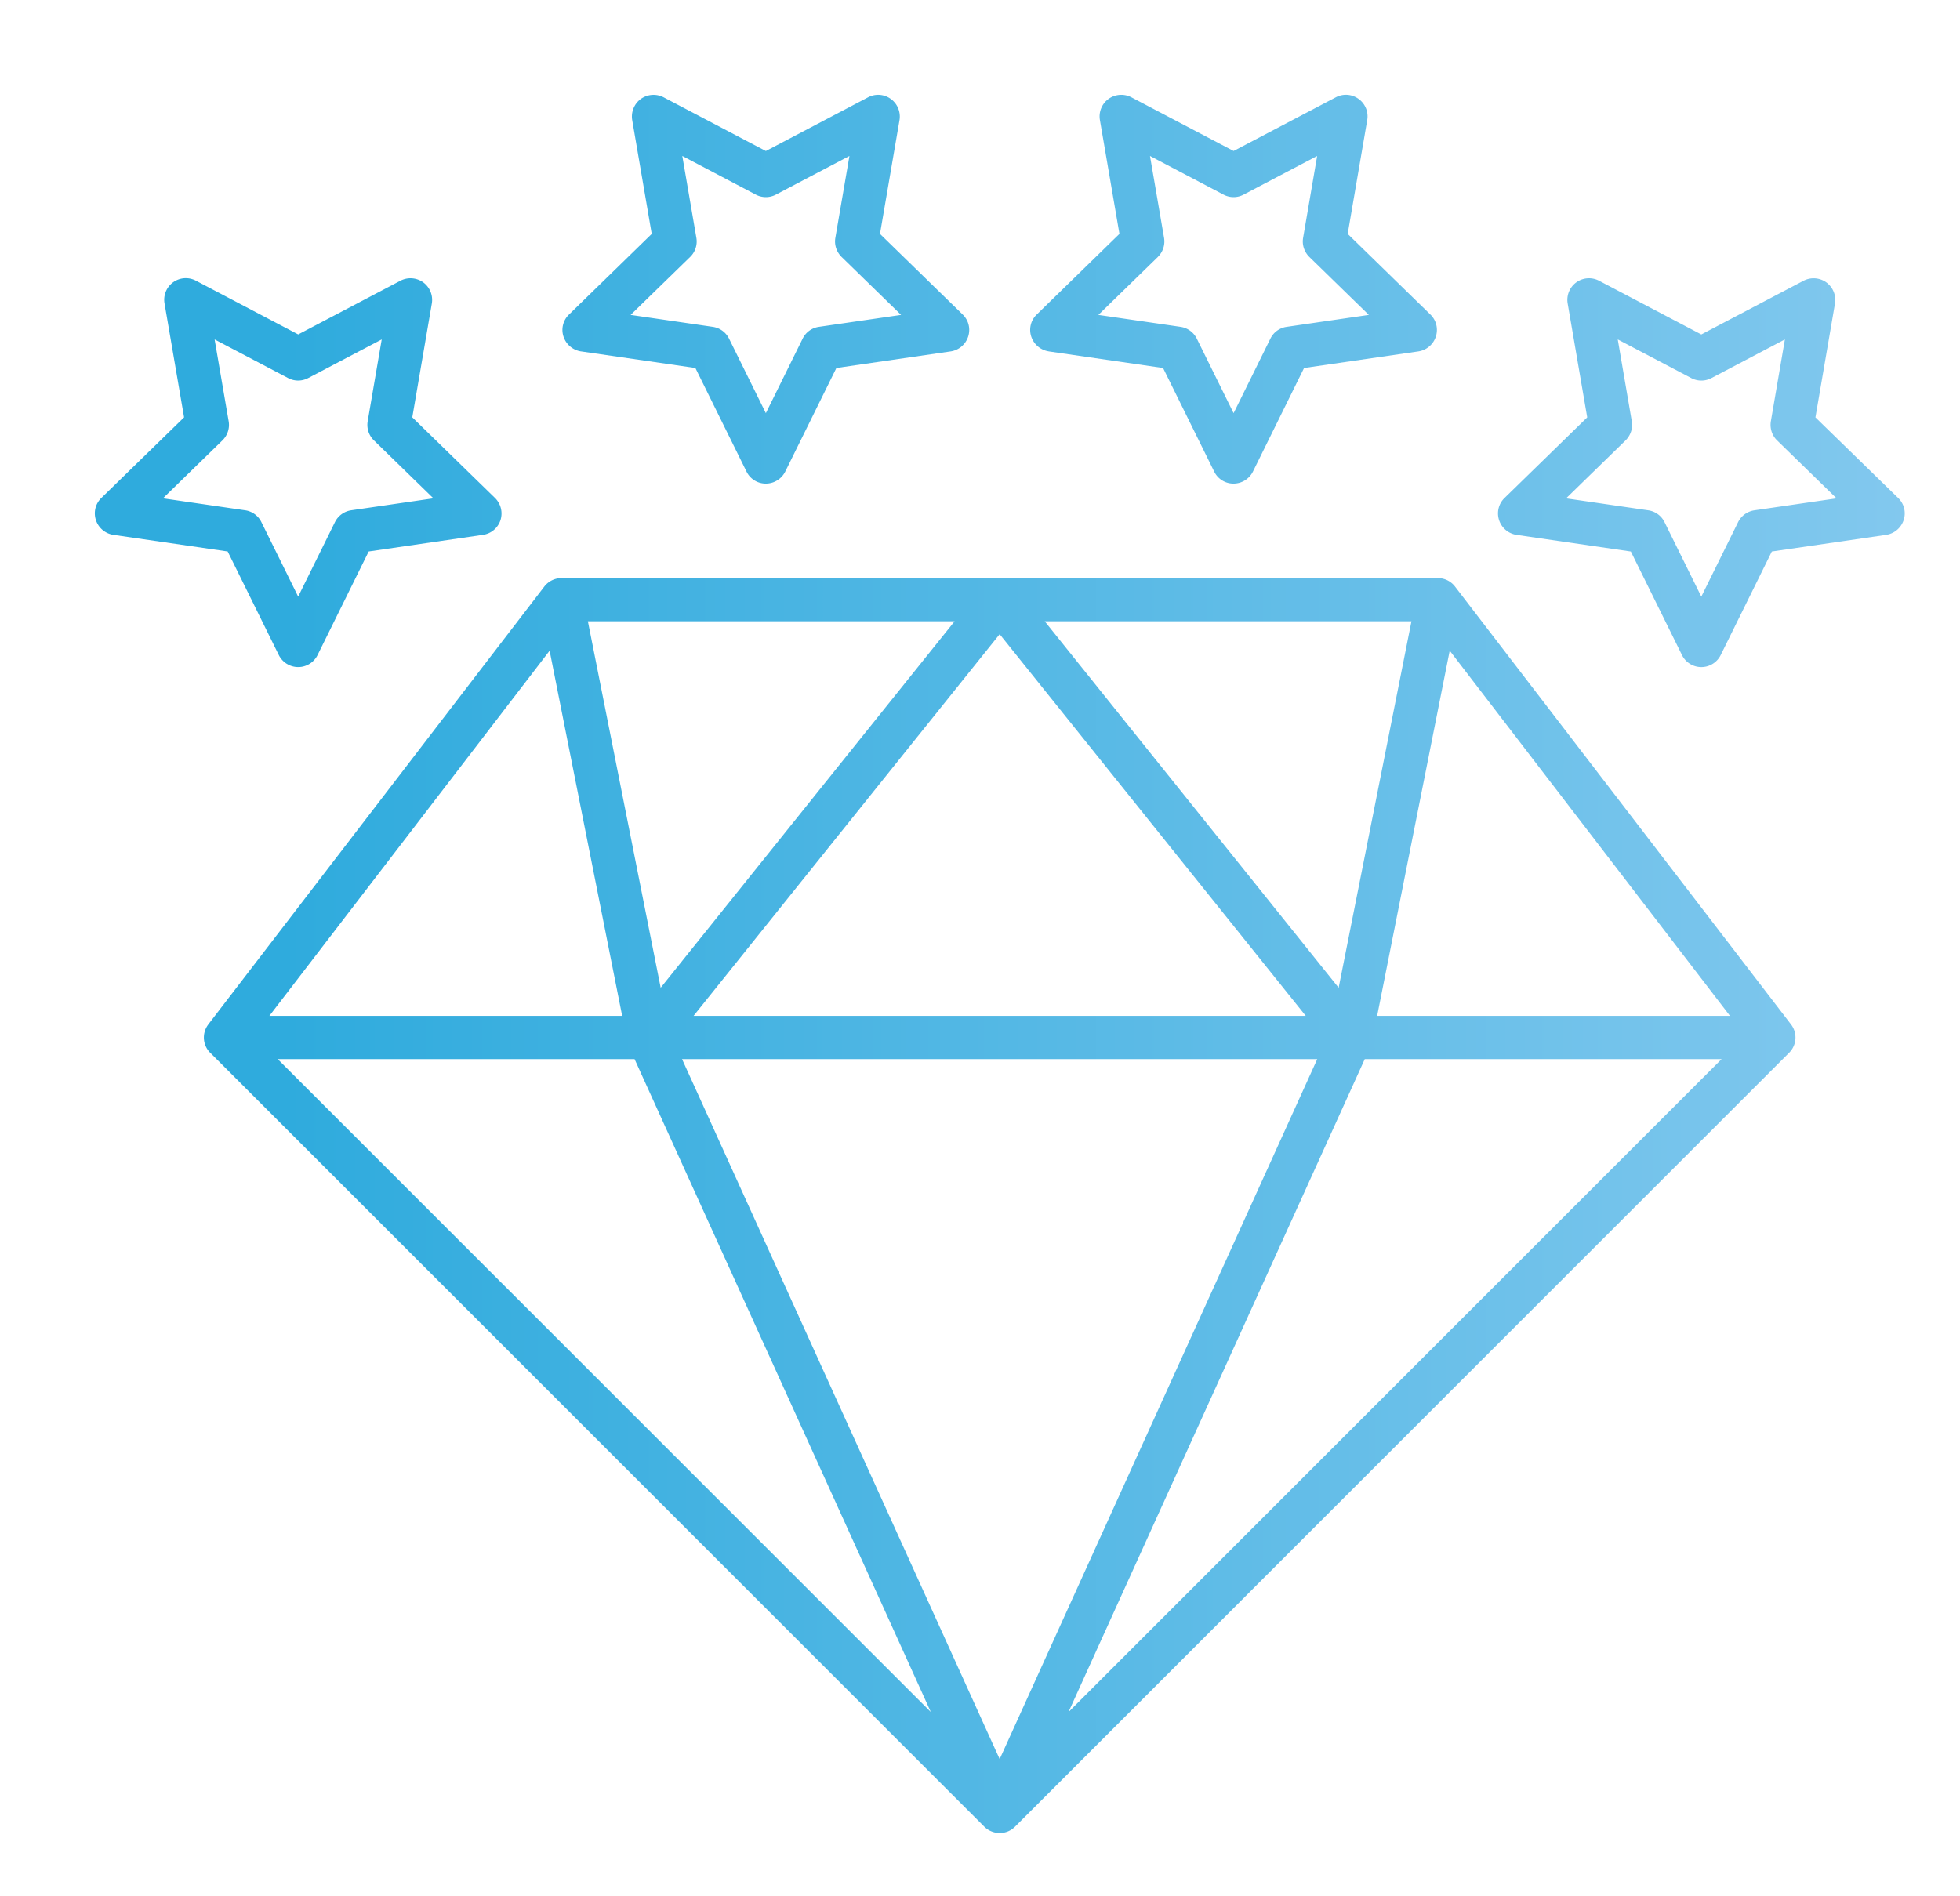
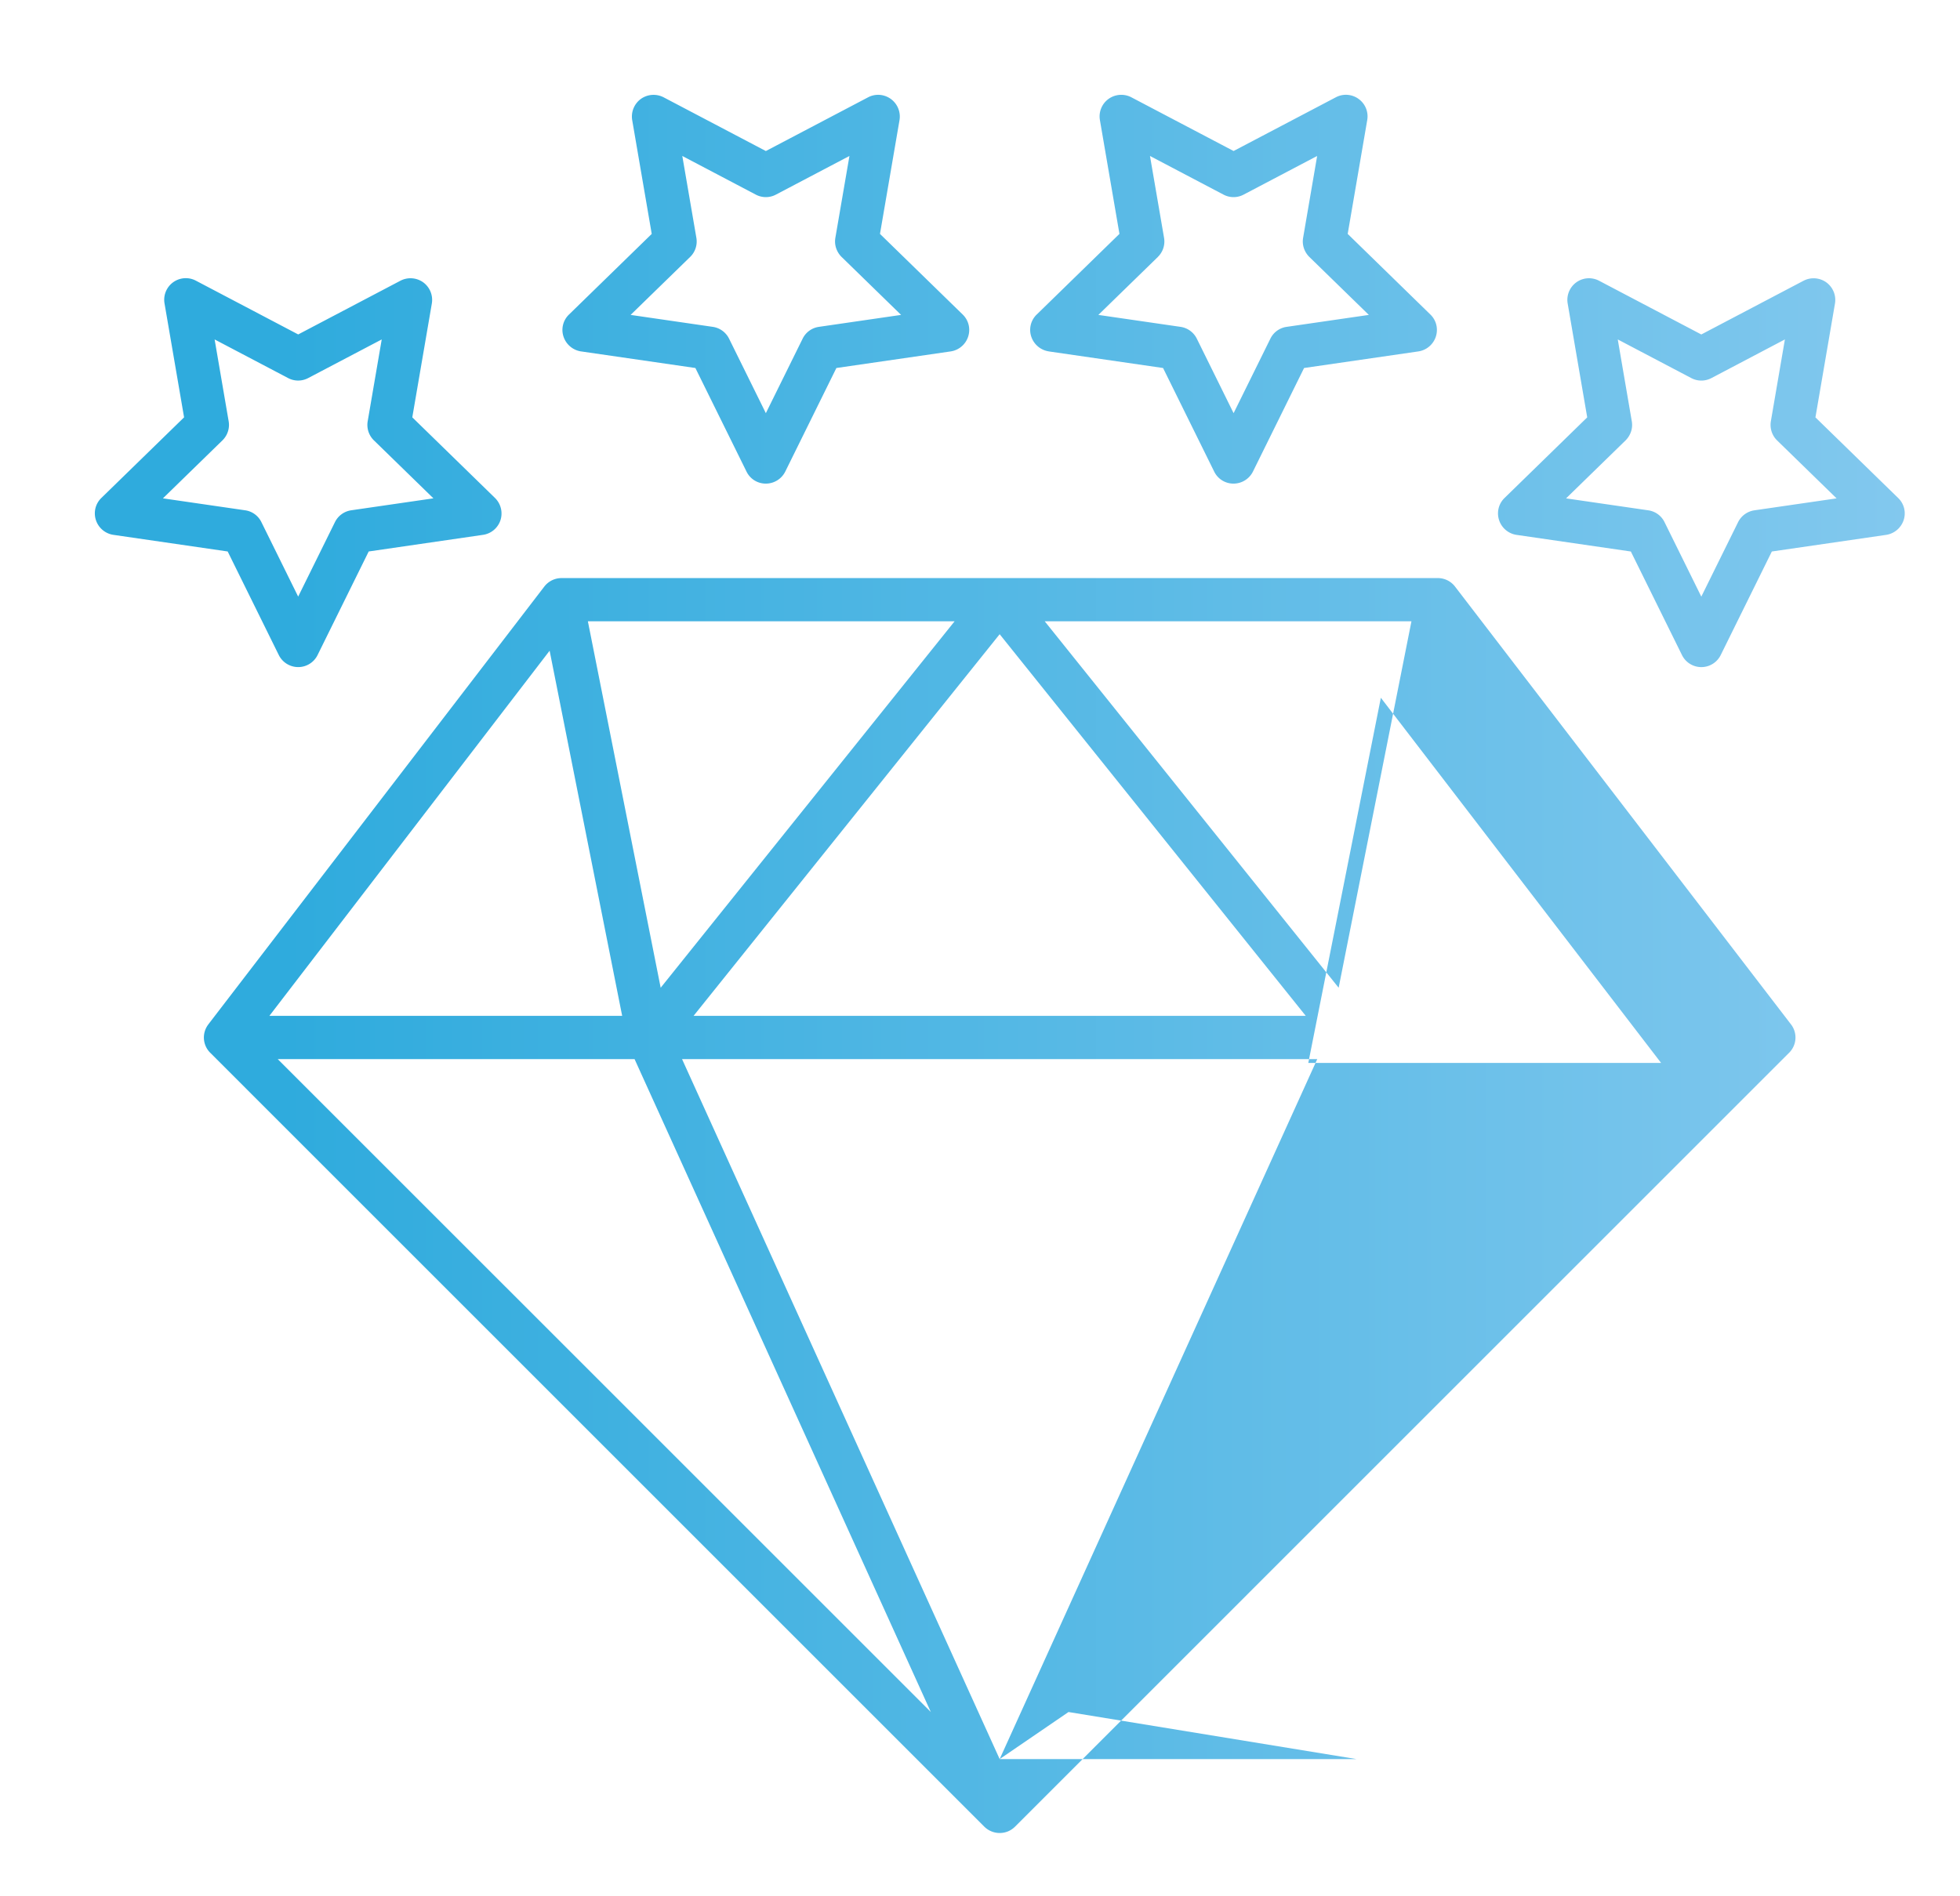
<svg xmlns="http://www.w3.org/2000/svg" width="62" height="60" fill="none">
-   <path fill-rule="evenodd" d="m18.381 11.119 3.616.525 1.617 3.277a.676.676 0 0 0 .613.381.688.688 0 0 0 .613-.381l1.617-3.277 3.616-.525a.688.688 0 0 0 .567-.841.68.68 0 0 0-.187-.326l-2.617-2.551.618-3.601a.688.688 0 0 0-.626-.798.68.68 0 0 0-.368.077l-3.234 1.7-3.234-1.7a.69.69 0 0 0-.721.052.69.69 0 0 0-.273.669l.618 3.601-2.617 2.551a.674.674 0 0 0-.173.701.693.693 0 0 0 .553.466zm3.45-2.989a.681.681 0 0 0 .197-.606l-.445-2.589 2.325 1.223a.678.678 0 0 0 .636 0l2.326-1.223-.445 2.589c-.019.109-.011.222.024.327s.094.201.173.279l1.882 1.834-2.6.378a.677.677 0 0 0-.515.375l-1.163 2.356-1.163-2.356a.684.684 0 0 0-.515-.375l-2.6-.378 1.883-1.834zm34.821 24.281h.001L46.025 18.558a.684.684 0 0 0-.543-.267h-27.72a.69.69 0 0 0-.543.267L6.591 32.411h.001a.68.68 0 0 0 .058.899l24.488 24.489a.692.692 0 0 0 .746.148.691.691 0 0 0 .222-.148L56.595 33.31a.68.68 0 0 0 .058-.899zM44.648 19.658l-2.303 11.595-9.298-11.595h11.601zm-3.344 12.484H21.94l9.682-12.075 9.682 12.075zM30.197 19.658l-9.298 11.595-2.303-11.595h11.601zm-12.811.931 2.295 11.554H8.521l8.865-11.554zM8.785 33.511h11.288l9.371 20.658L8.785 33.511zm22.837 22.148L21.575 33.511h20.093L31.622 55.659zm2.178-1.49 9.371-20.658h11.288L33.8 54.17zm9.763-22.027 2.295-11.554 8.865 11.554h-11.16zM9.071 21.004a.689.689 0 0 1-.252-.278l-1.617-3.277-3.616-.526a.688.688 0 0 1-.567-.841.68.68 0 0 1 .187-.326l2.617-2.551-.618-3.601a.683.683 0 0 1 .994-.722l3.234 1.7 3.234-1.7a.69.69 0 0 1 .721.052.688.688 0 0 1 .272.67l-.618 3.601 2.616 2.551a.69.69 0 0 1 .174.701.685.685 0 0 1-.553.466l-3.616.526-1.617 3.277a.683.683 0 0 1-.974.278zm-1.862-7.348a.684.684 0 0 1-.173.278l-1.882 1.834 2.6.378a.677.677 0 0 1 .515.375l1.163 2.356 1.163-2.356a.684.684 0 0 1 .515-.375l2.6-.378-1.882-1.834a.684.684 0 0 1-.197-.605l.444-2.589-2.326 1.222a.678.678 0 0 1-.636 0L6.789 10.74l.444 2.589a.672.672 0 0 1-.024.327zm25.966-2.537 3.616.525 1.617 3.277a.676.676 0 0 0 .613.381.688.688 0 0 0 .613-.381l1.617-3.277 3.616-.525a.688.688 0 0 0 .567-.841.675.675 0 0 0-.187-.326l-2.616-2.551.618-3.601a.68.68 0 0 0-.272-.669.68.68 0 0 0-.72-.053l-3.235 1.7-3.235-1.7a.69.69 0 0 0-.721.052.683.683 0 0 0-.273.669l.618 3.601-2.616 2.551a.674.674 0 0 0-.173.701.693.693 0 0 0 .553.466zm3.45-2.989a.681.681 0 0 0 .197-.606l-.445-2.589 2.326 1.223a.678.678 0 0 0 .636 0l2.326-1.223-.444 2.589c-.019.109-.011.222.024.327s.094.201.173.279L43.3 9.964l-2.6.378a.677.677 0 0 0-.515.375l-1.163 2.356-1.163-2.356a.684.684 0 0 0-.515-.375l-2.6-.378 1.883-1.834zm21.42 1.475-.618 3.601 2.617 2.551a.674.674 0 0 1 .173.701.693.693 0 0 1-.553.466l-3.616.526-1.617 3.276a.683.683 0 0 1-1.226 0l-1.617-3.276-3.616-.526a.688.688 0 0 1-.567-.841.68.68 0 0 1 .187-.326l2.616-2.551-.618-3.601a.684.684 0 0 1 .993-.722l3.234 1.7 3.234-1.7a.69.69 0 0 1 .721.052.688.688 0 0 1 .273.67zm-2.853 6.666a.689.689 0 0 1 .304-.124l2.6-.378-1.882-1.834a.68.68 0 0 1-.173-.279.697.697 0 0 1-.024-.327l.444-2.589-2.325 1.223a.68.68 0 0 1-.636 0l-2.326-1.223.444 2.589c.019.109.011.222-.024.327s-.094.201-.173.279l-1.882 1.834 2.6.378a.677.677 0 0 1 .515.375l1.163 2.356 1.163-2.356a.693.693 0 0 1 .211-.251z" fill="url(#a)" />
+   <path fill-rule="evenodd" d="m18.381 11.119 3.616.525 1.617 3.277a.676.676 0 0 0 .613.381.688.688 0 0 0 .613-.381l1.617-3.277 3.616-.525a.688.688 0 0 0 .567-.841.68.68 0 0 0-.187-.326l-2.617-2.551.618-3.601a.688.688 0 0 0-.626-.798.68.68 0 0 0-.368.077l-3.234 1.7-3.234-1.7a.69.69 0 0 0-.721.052.69.69 0 0 0-.273.669l.618 3.601-2.617 2.551a.674.674 0 0 0-.173.701.693.693 0 0 0 .553.466zm3.45-2.989a.681.681 0 0 0 .197-.606l-.445-2.589 2.325 1.223a.678.678 0 0 0 .636 0l2.326-1.223-.445 2.589c-.019.109-.011.222.024.327s.094.201.173.279l1.882 1.834-2.6.378a.677.677 0 0 0-.515.375l-1.163 2.356-1.163-2.356a.684.684 0 0 0-.515-.375l-2.6-.378 1.883-1.834zm34.821 24.281h.001L46.025 18.558a.684.684 0 0 0-.543-.267h-27.72a.69.69 0 0 0-.543.267L6.591 32.411h.001a.68.68 0 0 0 .058.899l24.488 24.489a.692.692 0 0 0 .746.148.691.691 0 0 0 .222-.148L56.595 33.31a.68.68 0 0 0 .058-.899zM44.648 19.658l-2.303 11.595-9.298-11.595h11.601zm-3.344 12.484H21.94l9.682-12.075 9.682 12.075zM30.197 19.658l-9.298 11.595-2.303-11.595h11.601zm-12.811.931 2.295 11.554H8.521l8.865-11.554zM8.785 33.511h11.288l9.371 20.658L8.785 33.511zm22.837 22.148L21.575 33.511h20.093L31.622 55.659zh11.288L33.8 54.17zm9.763-22.027 2.295-11.554 8.865 11.554h-11.16zM9.071 21.004a.689.689 0 0 1-.252-.278l-1.617-3.277-3.616-.526a.688.688 0 0 1-.567-.841.68.68 0 0 1 .187-.326l2.617-2.551-.618-3.601a.683.683 0 0 1 .994-.722l3.234 1.7 3.234-1.7a.69.69 0 0 1 .721.052.688.688 0 0 1 .272.67l-.618 3.601 2.616 2.551a.69.69 0 0 1 .174.701.685.685 0 0 1-.553.466l-3.616.526-1.617 3.277a.683.683 0 0 1-.974.278zm-1.862-7.348a.684.684 0 0 1-.173.278l-1.882 1.834 2.6.378a.677.677 0 0 1 .515.375l1.163 2.356 1.163-2.356a.684.684 0 0 1 .515-.375l2.6-.378-1.882-1.834a.684.684 0 0 1-.197-.605l.444-2.589-2.326 1.222a.678.678 0 0 1-.636 0L6.789 10.74l.444 2.589a.672.672 0 0 1-.024.327zm25.966-2.537 3.616.525 1.617 3.277a.676.676 0 0 0 .613.381.688.688 0 0 0 .613-.381l1.617-3.277 3.616-.525a.688.688 0 0 0 .567-.841.675.675 0 0 0-.187-.326l-2.616-2.551.618-3.601a.68.68 0 0 0-.272-.669.68.68 0 0 0-.72-.053l-3.235 1.7-3.235-1.7a.69.69 0 0 0-.721.052.683.683 0 0 0-.273.669l.618 3.601-2.616 2.551a.674.674 0 0 0-.173.701.693.693 0 0 0 .553.466zm3.45-2.989a.681.681 0 0 0 .197-.606l-.445-2.589 2.326 1.223a.678.678 0 0 0 .636 0l2.326-1.223-.444 2.589c-.019.109-.011.222.024.327s.094.201.173.279L43.3 9.964l-2.6.378a.677.677 0 0 0-.515.375l-1.163 2.356-1.163-2.356a.684.684 0 0 0-.515-.375l-2.6-.378 1.883-1.834zm21.42 1.475-.618 3.601 2.617 2.551a.674.674 0 0 1 .173.701.693.693 0 0 1-.553.466l-3.616.526-1.617 3.276a.683.683 0 0 1-1.226 0l-1.617-3.276-3.616-.526a.688.688 0 0 1-.567-.841.68.68 0 0 1 .187-.326l2.616-2.551-.618-3.601a.684.684 0 0 1 .993-.722l3.234 1.7 3.234-1.7a.69.69 0 0 1 .721.052.688.688 0 0 1 .273.67zm-2.853 6.666a.689.689 0 0 1 .304-.124l2.6-.378-1.882-1.834a.68.68 0 0 1-.173-.279.697.697 0 0 1-.024-.327l.444-2.589-2.325 1.223a.68.68 0 0 1-.636 0l-2.326-1.223.444 2.589c.019.109.011.222-.024.327s-.094.201-.173.279l-1.882 1.834 2.6.378a.677.677 0 0 1 .515.375l1.163 2.356 1.163-2.356a.693.693 0 0 1 .211-.251z" fill="url(#a)" />
  <defs>
    <linearGradient id="a" x1="9.071" y1="26.411" x2="60.25" y2="26.411" gradientUnits="userSpaceOnUse">
      <stop stop-color="#2fabdd" />
      <stop offset="1" stop-color="#82c8ee" />
    </linearGradient>
  </defs>
</svg>